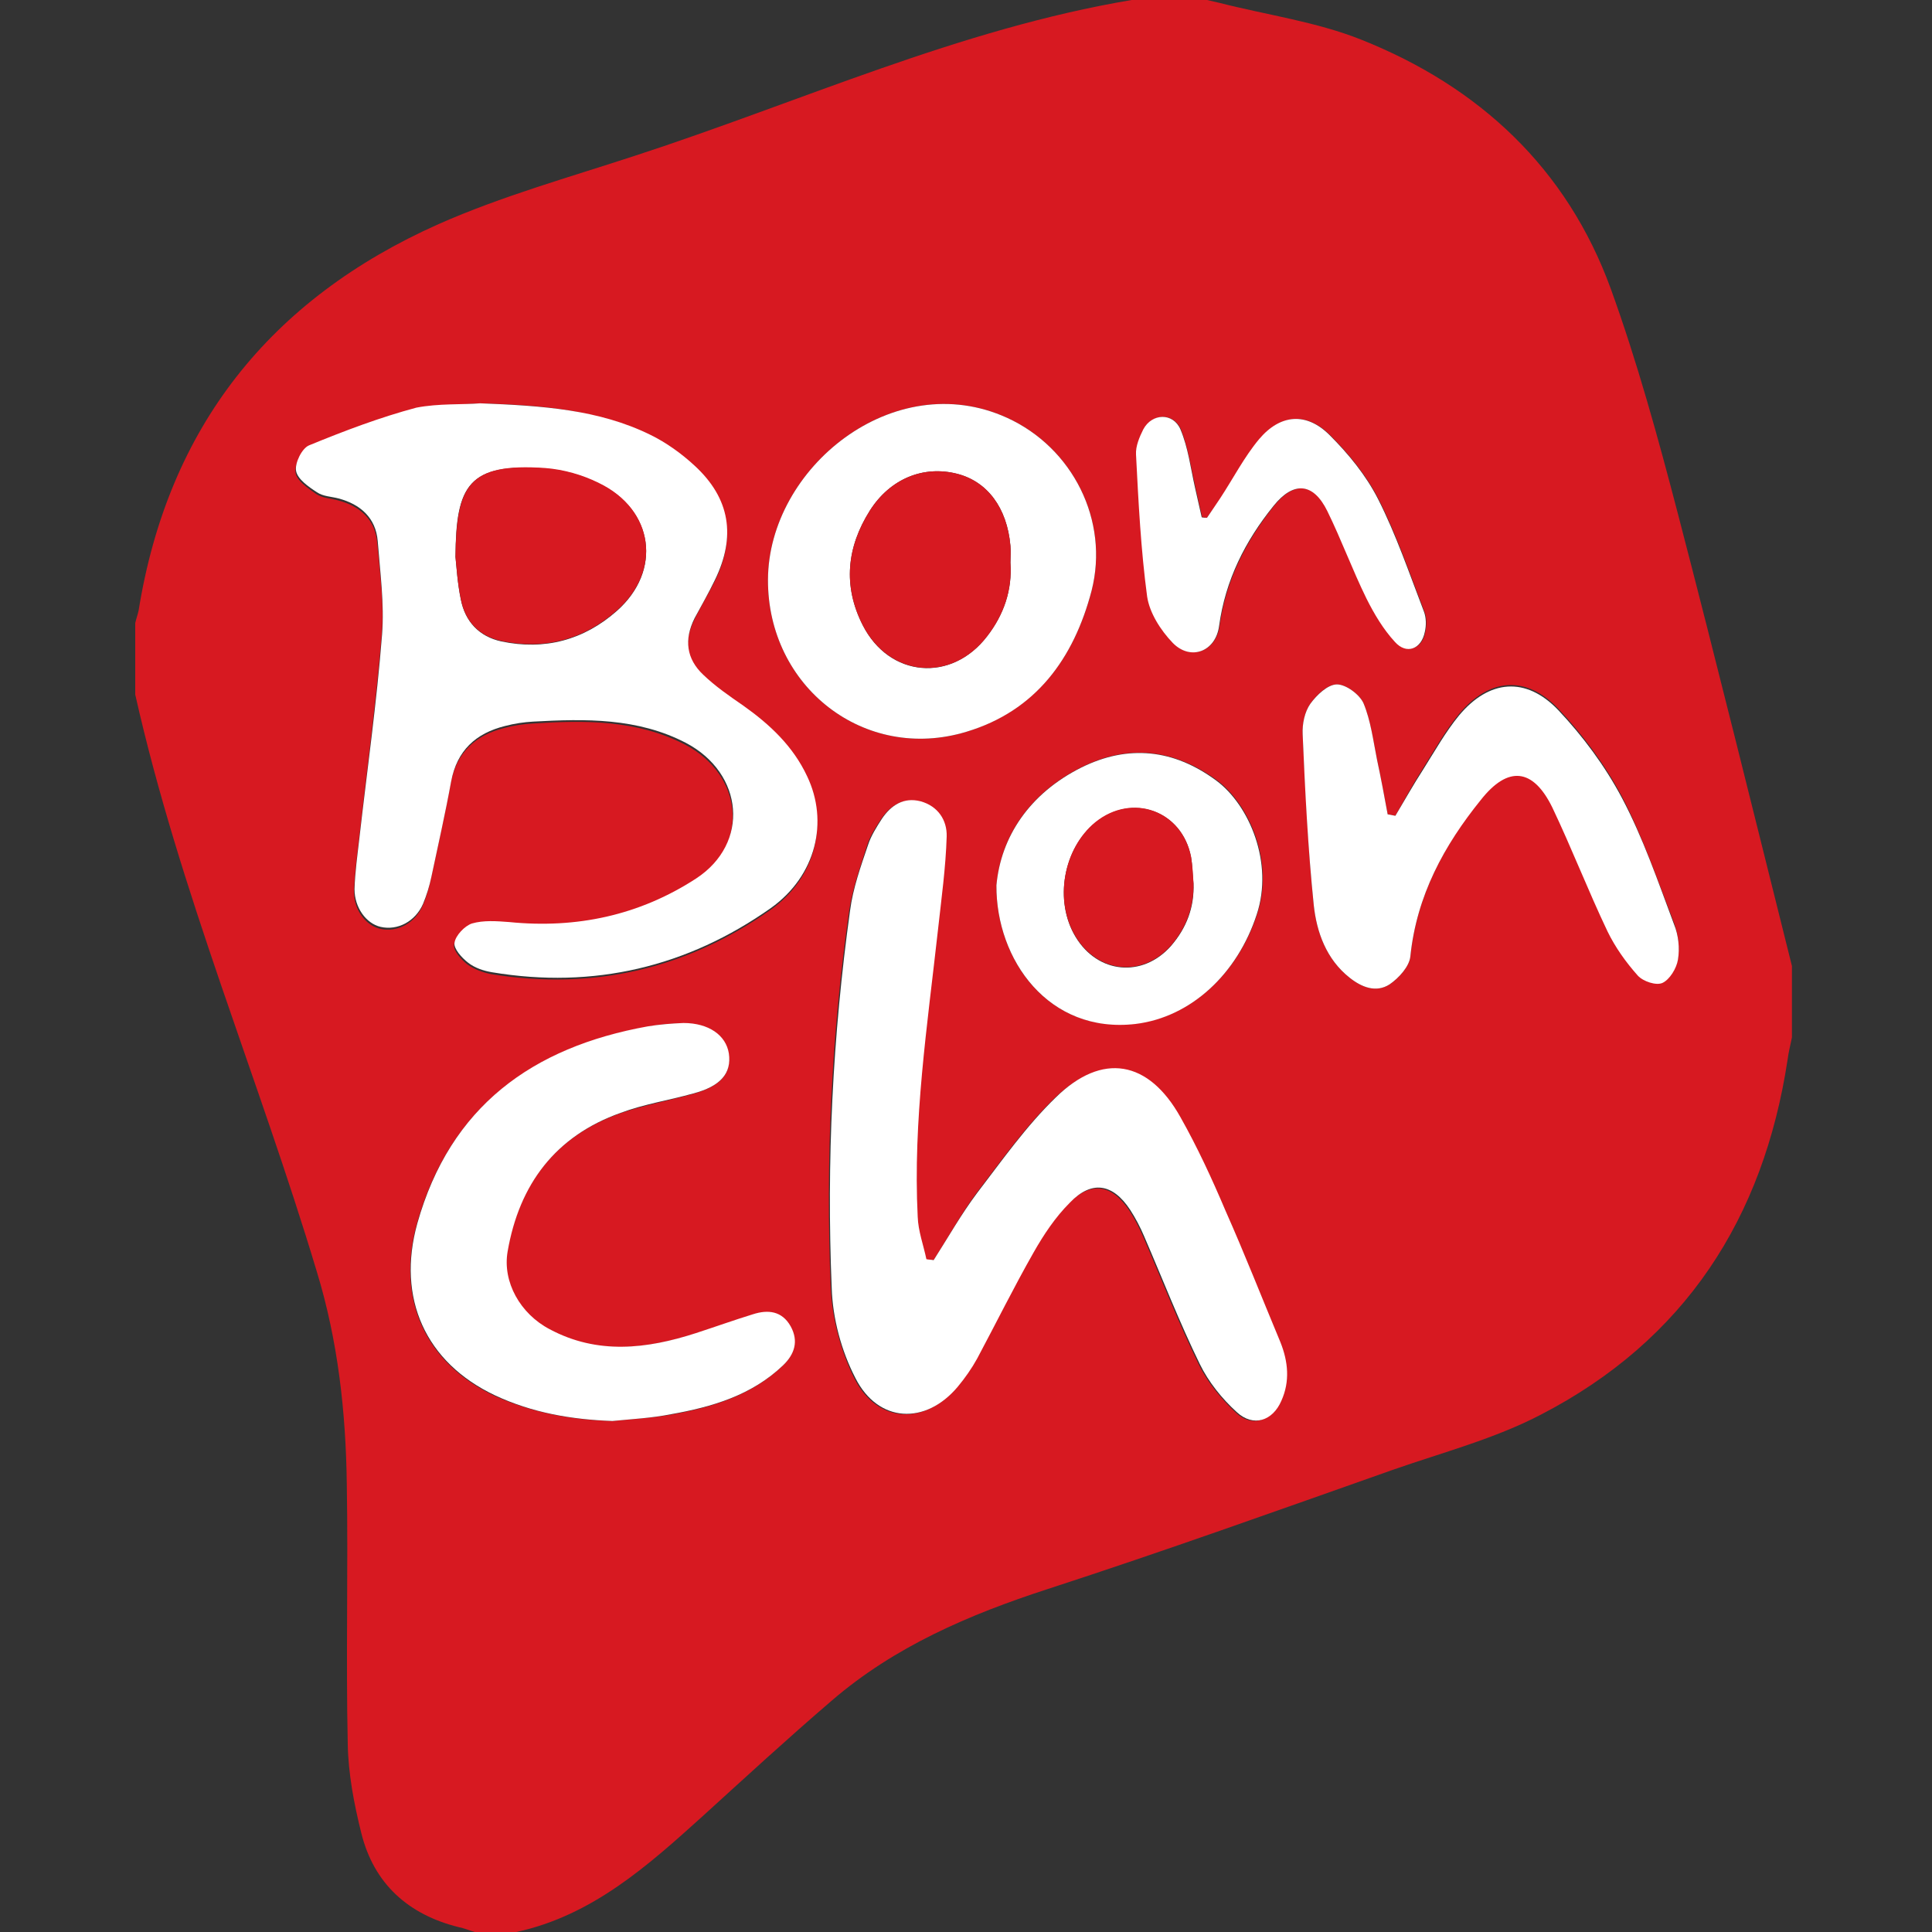
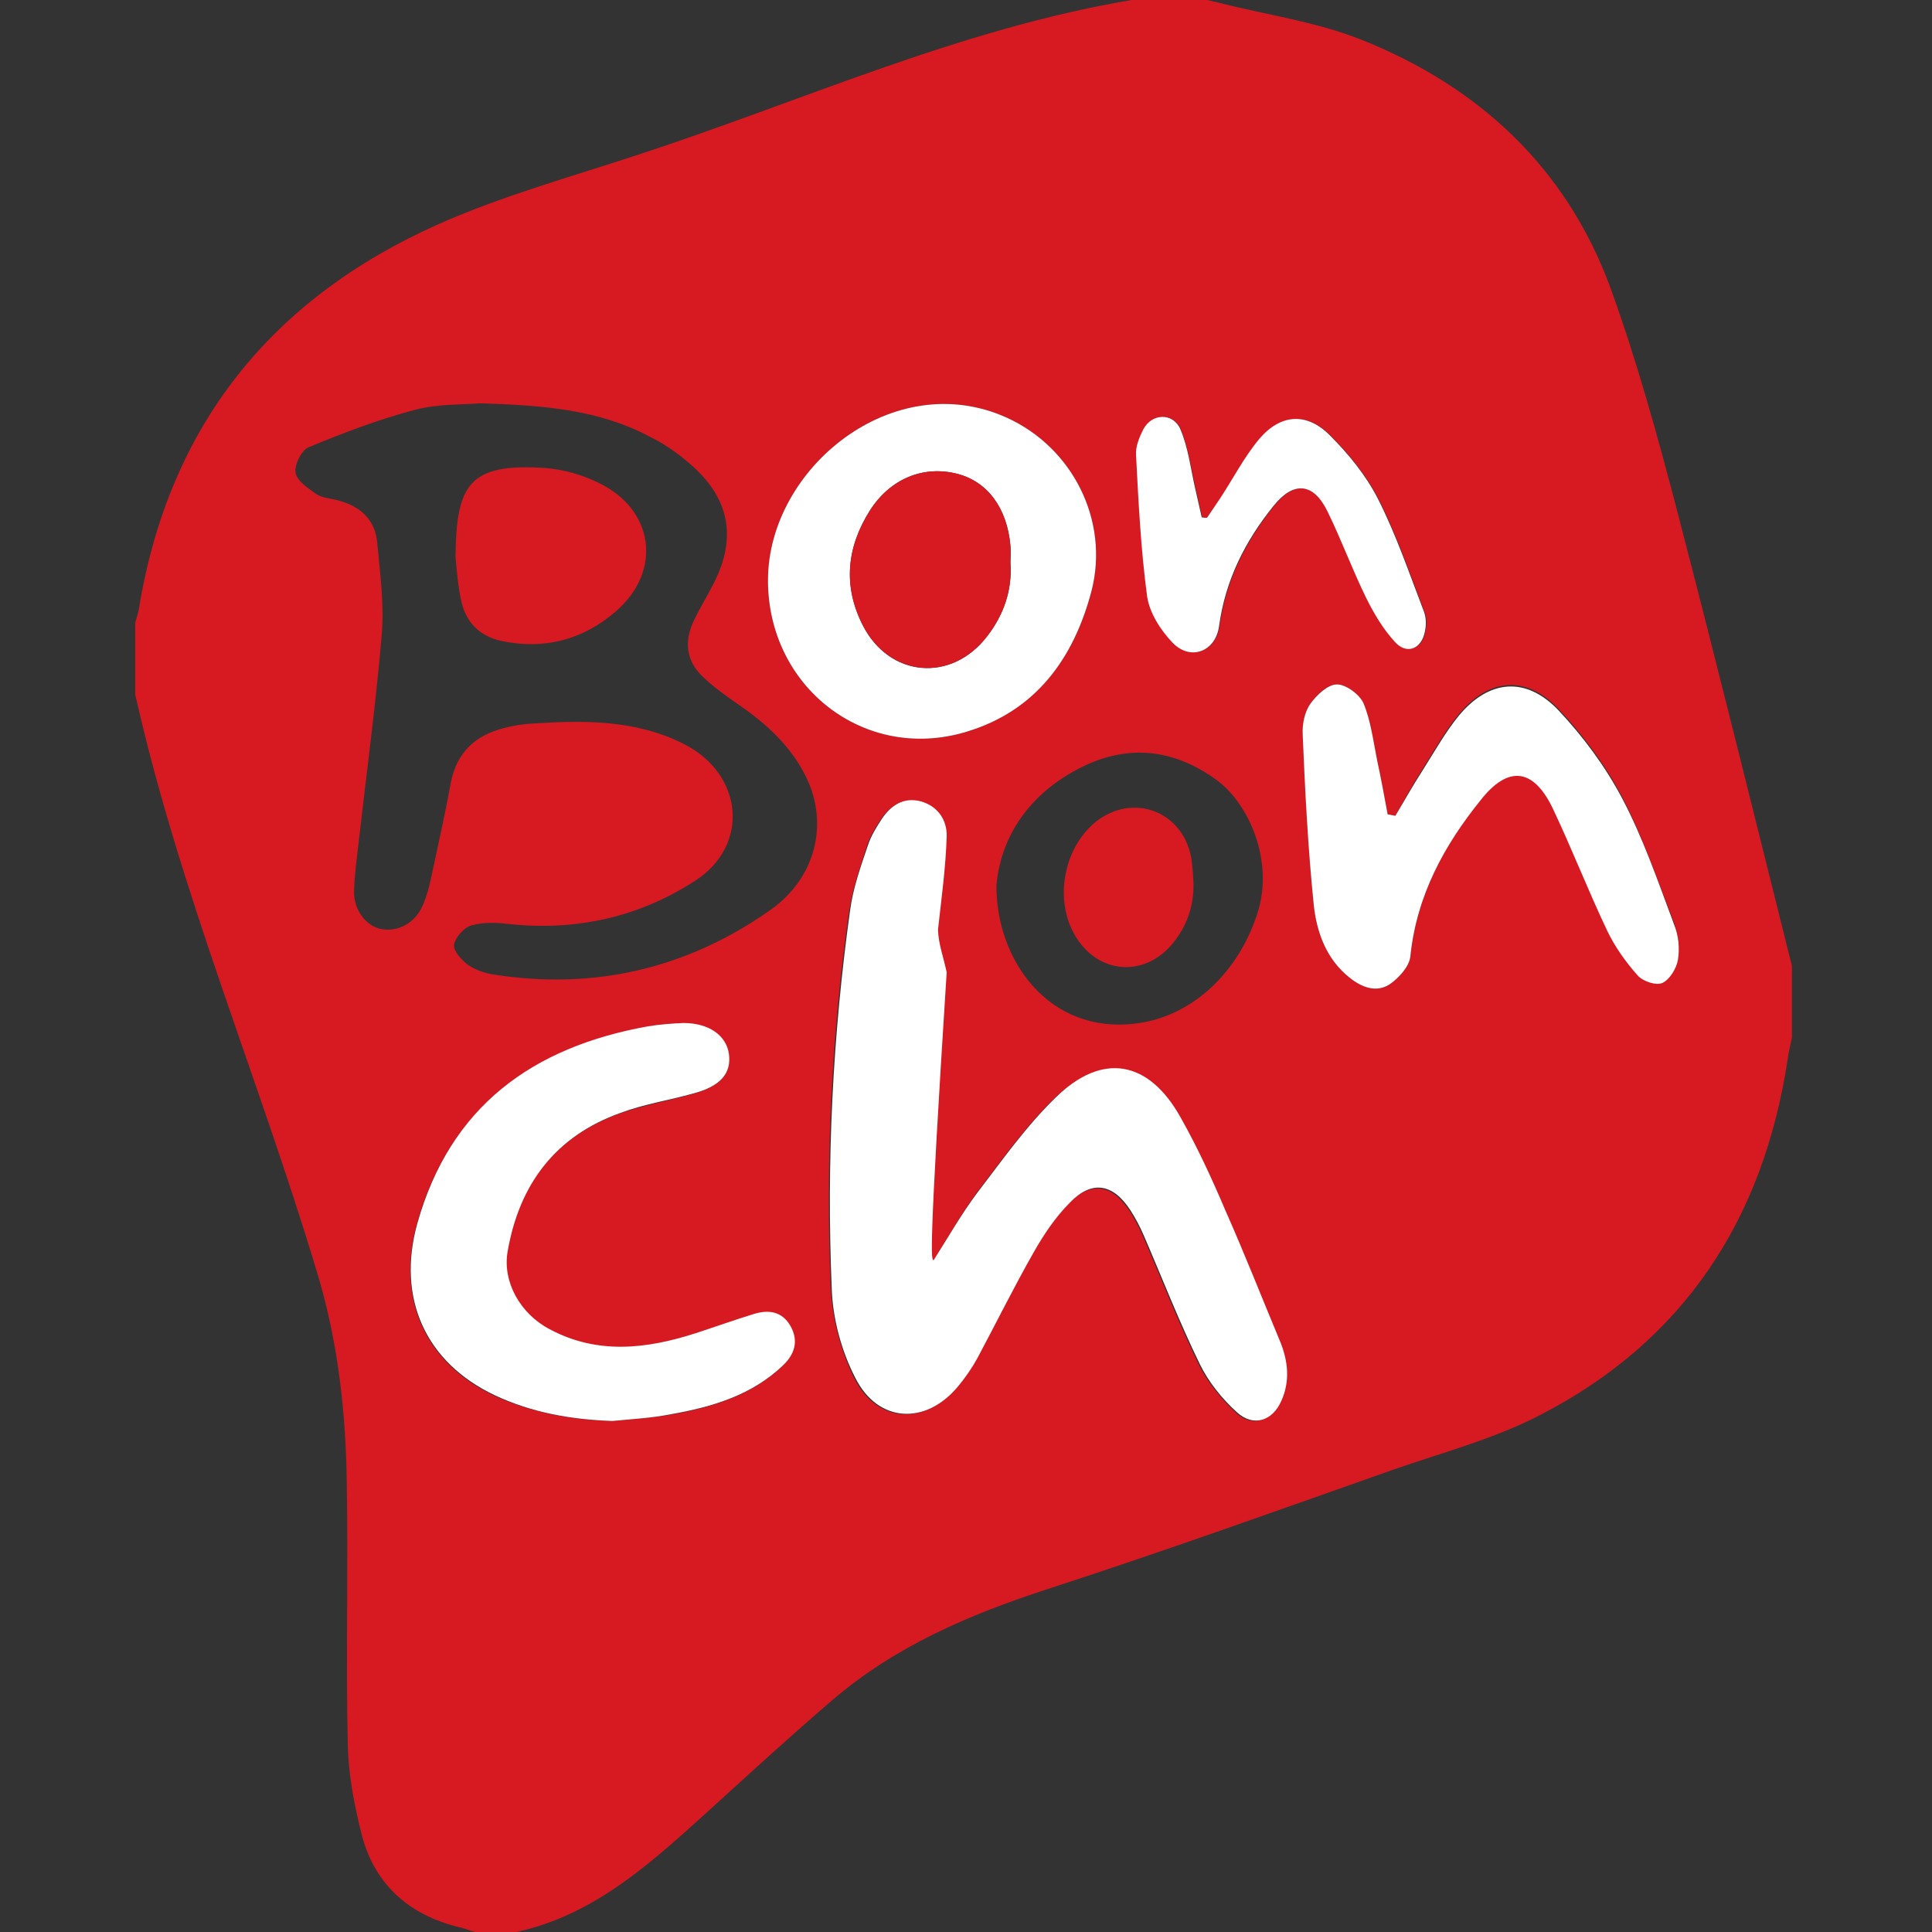
<svg xmlns="http://www.w3.org/2000/svg" version="1.1" id="Layer_1" x="0px" y="0px" viewBox="0 0 400 400" style="enable-background:new 0 0 400 400;" xml:space="preserve">
  <rect x="0" y="0" width="400" height="400" fill="#333333" stroke="none" />
  <style type="text/css">
	.st0{fill:#D71921;}
	.st1{fill:#FFFFFF;}
</style>
  <g>
    <path class="st0" d="M28,143.8c0-4.9,0-9.9,0-14.8c0.2-0.9,0.5-1.7,0.7-2.6c6.1-38,27.3-64.5,62.1-80c13.1-5.8,27.1-9.7,40.8-14.2   C165.7,21.1,198.6,6,234.3,0c5.2,0,10.4,0,15.6,0c0.9,0.2,1.7,0.4,2.6,0.6c9.8,2.5,20,3.9,29.3,7.6c24.4,9.7,42.6,26.6,51.7,51.6   c5.5,15.2,9.8,30.9,13.9,46.6c8.1,31.1,15.8,62.4,23.6,93.6c0,4.9,0,9.9,0,14.8c-0.3,1.5-0.7,3-0.9,4.6   c-5,32.9-21.3,58.1-51.1,73.5c-9.6,5-20.3,7.8-30.6,11.4c-23.8,8.4-47.5,16.9-71.5,24.7c-16.3,5.3-31.7,11.9-44.7,23.1   c-9.1,7.8-17.9,15.9-26.7,23.9c-11.4,10.3-22.9,20.6-38.6,24c-2.9,0-5.7,0-8.6,0c-1.1-0.3-2.2-0.8-3.3-1   c-10.5-2.6-17.6-9-20.2-19.5c-1.5-6-2.7-12.3-2.8-18.4c-0.4-17.9,0.1-35.9-0.2-53.9c-0.2-14.8-1.8-29.5-6.2-43.9   C53.6,223.3,37.2,184.7,28,143.8z M99.4,83.5c-3.5,0.3-8.6,0.1-13.3,1.3c-7.6,2-15,4.8-22.2,7.8c-1.5,0.6-3,3.7-2.7,5.3   c0.3,1.7,2.6,3.2,4.3,4.4c1.2,0.8,3,0.9,4.5,1.3c4.6,1.2,7.7,4,8.1,8.8c0.6,6.5,1.5,13,0.9,19.4c-1.2,14.1-3.1,28.1-4.7,42.2   c-0.4,3.5-0.9,7-1,10.5c-0.1,3.8,2.4,7.1,5.4,7.8c3.5,0.8,7.2-1.1,8.8-4.8c0.8-1.8,1.3-3.7,1.7-5.5c1.4-6.6,2.9-13.2,4.1-19.8   c1.2-6.4,5.1-10,11.2-11.5c1.9-0.5,3.8-0.8,5.8-0.9c10.8-0.7,21.6-0.8,31.6,4.4c12,6.3,13.3,20.8,2.1,28.1   c-11.7,7.6-24.7,10.5-38.7,9c-2.5-0.3-5.3-0.4-7.7,0.3c-1.5,0.4-3.3,2.4-3.6,4c-0.2,1.2,1.5,3.1,2.8,4.1c1.4,1,3.3,1.7,5,2   c21,3.4,40.4-1.1,57.7-13.3c9.5-6.7,12-17.9,7.5-27.3c-2.9-6.1-7.7-10.7-13.2-14.6c-2.9-2-5.8-4-8.3-6.4c-3.5-3.3-3.9-7.4-1.8-11.7   c1.3-2.7,2.9-5.3,4.2-7.9c4.5-9,3.2-16.9-4.2-23.7c-2.7-2.5-5.9-4.8-9.2-6.4C124,84.8,112.5,83.9,99.4,83.5z M193.3,260.9   c-0.6,0-1.1-0.1-1.7-0.1c-0.6-2.9-1.7-5.8-1.8-8.8c-1-20,2-39.7,4.2-59.4c0.7-6.4,1.6-12.9,1.8-19.3c0.1-3.4-1.8-6.3-5.4-7.3   c-3.5-0.9-6.1,0.8-8,3.6c-1.1,1.7-2.3,3.5-2.9,5.5c-1.4,4.4-3,8.9-3.7,13.5c-3.7,25.9-4.9,52.1-3.8,78.2c0.3,6.3,2.1,13,4.9,18.6   c4.7,9.3,14.5,9.8,21.2,1.8c1.5-1.8,2.9-3.7,4-5.8c4-7.3,7.6-14.8,11.7-22c2.1-3.7,4.6-7.3,7.5-10.3c4.6-4.6,8.9-3.9,12.5,1.5   c1.1,1.7,2.1,3.6,2.9,5.5c3.8,8.8,7.3,17.8,11.5,26.4c1.8,3.7,4.7,7.2,7.7,10c3.3,3.1,7.3,1.7,9.2-2.4c1.8-4,1.4-8.1-0.2-12.1   c-3.8-9.1-7.4-18.3-11.4-27.3c-2.9-6.5-5.8-13-9.3-19.3c-6.6-11.7-16.1-13.4-25.8-4.1c-6.1,5.9-11.1,13-16.3,19.8   C199,251.3,196.3,256.2,193.3,260.9z M126.8,294.2c4-0.4,8-0.6,12-1.3c8.5-1.5,16.7-3.9,23.2-10.1c2.4-2.3,3.3-5,1.6-8.1   c-1.8-3.2-4.7-3.5-7.8-2.5c-4,1.3-7.9,2.7-11.8,3.9c-10.2,3.2-20.3,4.5-30.3-0.8c-6.1-3.3-9.8-9.8-8.7-16.1   c2.4-13.9,9.9-23.9,23.4-28.7c4.9-1.7,10-2.6,15-4c5.8-1.6,8.1-4.2,7.4-8.3c-0.6-3.9-4.2-6.4-9.4-6.3c-2.5,0-5,0.2-7.4,0.7   c-23.8,4.3-40.9,16.6-47.7,40.8c-4.3,15.5,1.7,28.8,16.1,35.6C110.2,292.5,118.4,294,126.8,294.2z M159,120   c-0.1,22.2,20,37.9,41.1,31.5c14.3-4.4,22.2-15.1,25.9-29.2c3.7-14.5-3.9-29.6-17.5-35.8C185,75.8,159.1,96.9,159,120z    M288.9,168.9c-0.5-0.1-1.1-0.2-1.6-0.3c-0.7-3.8-1.4-7.5-2.2-11.3c-0.8-3.9-1.3-8-2.8-11.7c-0.8-1.8-3.6-3.9-5.5-3.9   c-1.9,0-4.2,2.1-5.5,4c-1.2,1.7-1.7,4.2-1.6,6.3c0.6,11.8,1.1,23.6,2.3,35.4c0.6,5.6,2.6,11.2,7.4,15c2.5,2,5.5,3.2,8.3,1.4   c1.9-1.3,4.1-3.7,4.3-5.8c1.3-12.6,7-23,14.6-32.7c5.6-7.1,10.8-6.6,14.8,1.6c4.1,8.4,7.4,17.2,11.4,25.6c1.6,3.3,3.8,6.5,6.3,9.2   c1,1.2,3.8,2,5.1,1.5c1.5-0.7,3-3,3.2-4.8c0.4-2.3,0-5-0.8-7.3c-3.4-8.8-6.5-17.9-10.8-26.2c-3.5-6.6-8.1-12.8-13.2-18.2   c-6.7-7-14.3-6.3-20.5,1.1c-2.9,3.5-5.1,7.5-7.5,11.3C292.5,162.4,290.7,165.7,288.9,168.9z M206.3,183.3   c-0.1,15.4,10.8,30.9,28.9,28.6c11.5-1.4,21.1-10.4,25.1-22.7c3.5-10.6-1.5-22.6-8.4-27.7c-8.8-6.4-18.2-7.5-27.9-2.7   C213.1,164.2,207.2,173.2,206.3,183.3z M249.9,107.2c-0.3,0-0.7-0.1-1-0.1c-0.5-2.1-0.9-4.1-1.4-6.2c-0.9-4-1.5-8.2-3-12   c-1.5-3.5-5.9-3.4-7.7,0c-0.8,1.6-1.6,3.5-1.5,5.2c0.5,9.8,1,19.7,2.3,29.4c0.5,3.4,2.8,7,5.3,9.6c3.7,3.8,8.9,1.7,9.6-3.5   c1.3-9.4,5.4-17.5,11.3-24.9c4.1-5.1,8.2-4.8,11.1,1.1c2.9,5.9,5.2,12.2,8.1,18.1c1.6,3.2,3.5,6.4,5.9,9c2.5,2.6,5.6,1.4,6.2-2.1   c0.3-1.4,0.3-3-0.2-4.2c-3-7.8-5.7-15.8-9.5-23.3c-2.5-4.9-6.1-9.3-10-13.2c-4.8-4.8-10.2-4.4-14.6,0.8c-3.1,3.7-5.4,8.2-8.1,12.3   C251.7,104.6,250.8,105.9,249.9,107.2z" />
-     <path class="st1" d="M99.4,83.5c13,0.5,24.6,1.3,35.2,6.5c3.3,1.6,6.5,3.9,9.2,6.4c7.4,6.8,8.6,14.7,4.2,23.7   c-1.3,2.7-2.8,5.3-4.2,7.9c-2.2,4.4-1.7,8.4,1.8,11.7c2.5,2.4,5.4,4.4,8.3,6.4c5.5,3.9,10.3,8.4,13.2,14.6   c4.5,9.4,1.9,20.6-7.5,27.3c-17.3,12.2-36.7,16.8-57.7,13.3c-1.8-0.3-3.6-0.9-5-2c-1.3-1-3-2.9-2.8-4.1c0.2-1.5,2.1-3.5,3.6-4   c2.4-0.7,5.1-0.5,7.7-0.3c14,1.4,27-1.4,38.7-9c11.2-7.3,9.9-21.8-2.1-28.1c-10-5.2-20.8-5-31.6-4.4c-1.9,0.1-3.9,0.4-5.8,0.9   c-6.1,1.5-10,5.1-11.2,11.5c-1.2,6.6-2.7,13.2-4.1,19.8c-0.4,1.9-1,3.8-1.7,5.5c-1.6,3.7-5.3,5.6-8.8,4.8c-3-0.7-5.4-4-5.4-7.8   c0.1-3.5,0.6-7,1-10.5c1.6-14.1,3.6-28.1,4.7-42.2c0.5-6.4-0.4-12.9-0.9-19.4c-0.4-4.8-3.6-7.6-8.1-8.8c-1.5-0.4-3.2-0.4-4.5-1.3   c-1.7-1.1-4-2.7-4.3-4.4c-0.3-1.6,1.2-4.7,2.7-5.3c7.3-3,14.7-5.8,22.2-7.8C90.8,83.5,95.9,83.8,99.4,83.5z M94.3,115.3   c0.2,1.9,0.4,5.4,1.1,8.8c0.9,4.6,3.8,7.7,8.4,8.7c9,1.9,17.1-0.3,23.9-6.3c9.4-8.3,7.7-20.9-3.7-26.4c-3.4-1.7-7.3-2.8-11.1-3.1   C96.9,95.8,94.4,100.5,94.3,115.3z" />
-     <path class="st1" d="M193.3,260.9c3-4.7,5.7-9.5,9-13.9c5.2-6.8,10.2-13.9,16.3-19.8c9.6-9.4,19.2-7.7,25.8,4.1   c3.5,6.2,6.5,12.7,9.3,19.3c4,9,7.6,18.2,11.4,27.3c1.6,4,2,8.1,0.2,12.1c-1.8,4.2-5.8,5.5-9.2,2.4c-3.1-2.8-5.9-6.3-7.7-10   c-4.2-8.6-7.7-17.6-11.5-26.4c-0.8-1.9-1.8-3.8-2.9-5.5c-3.6-5.5-8-6.2-12.5-1.5c-3,3-5.4,6.6-7.5,10.3c-4.1,7.2-7.8,14.7-11.7,22   c-1.1,2-2.5,4-4,5.8c-6.7,8-16.5,7.5-21.2-1.8c-2.9-5.6-4.7-12.3-4.9-18.6c-1.1-26.2,0.2-52.3,3.8-78.2c0.6-4.6,2.2-9.1,3.7-13.5   c0.6-1.9,1.8-3.8,2.9-5.5c1.9-2.8,4.5-4.5,8-3.6c3.6,1,5.5,3.9,5.4,7.3c-0.2,6.5-1.1,12.9-1.8,19.3c-2.2,19.8-5.2,39.5-4.2,59.4   c0.1,3,1.2,5.9,1.8,8.8C192.2,260.8,192.8,260.8,193.3,260.9z" />
+     <path class="st1" d="M193.3,260.9c3-4.7,5.7-9.5,9-13.9c5.2-6.8,10.2-13.9,16.3-19.8c9.6-9.4,19.2-7.7,25.8,4.1   c3.5,6.2,6.5,12.7,9.3,19.3c4,9,7.6,18.2,11.4,27.3c1.6,4,2,8.1,0.2,12.1c-1.8,4.2-5.8,5.5-9.2,2.4c-3.1-2.8-5.9-6.3-7.7-10   c-4.2-8.6-7.7-17.6-11.5-26.4c-0.8-1.9-1.8-3.8-2.9-5.5c-3.6-5.5-8-6.2-12.5-1.5c-3,3-5.4,6.6-7.5,10.3c-4.1,7.2-7.8,14.7-11.7,22   c-1.1,2-2.5,4-4,5.8c-6.7,8-16.5,7.5-21.2-1.8c-2.9-5.6-4.7-12.3-4.9-18.6c-1.1-26.2,0.2-52.3,3.8-78.2c0.6-4.6,2.2-9.1,3.7-13.5   c0.6-1.9,1.8-3.8,2.9-5.5c1.9-2.8,4.5-4.5,8-3.6c3.6,1,5.5,3.9,5.4,7.3c-0.2,6.5-1.1,12.9-1.8,19.3c0.1,3,1.2,5.9,1.8,8.8C192.2,260.8,192.8,260.8,193.3,260.9z" />
    <path class="st1" d="M126.8,294.2c-8.5-0.3-16.6-1.7-24.3-5.3c-14.4-6.8-20.4-20.1-16.1-35.6c6.8-24.2,23.8-36.5,47.7-40.8   c2.4-0.4,4.9-0.6,7.4-0.7c5.2,0,8.8,2.5,9.4,6.3c0.6,4.1-1.7,6.8-7.4,8.3c-5,1.4-10.2,2.2-15,4c-13.5,4.8-21,14.8-23.4,28.7   c-1.1,6.3,2.6,12.9,8.7,16.1c9.9,5.3,20.1,4.1,30.3,0.8c4-1.3,7.9-2.7,11.8-3.9c3.1-1,6-0.7,7.8,2.5c1.7,3.1,0.8,5.8-1.6,8.1   c-6.5,6.2-14.7,8.6-23.2,10.1C134.9,293.6,130.8,293.8,126.8,294.2z" />
    <path class="st1" d="M159,120c0.1-23.1,26-44.2,49.5-33.5c13.6,6.2,21.2,21.3,17.5,35.8c-3.7,14.1-11.6,24.9-25.9,29.2   C179,157.9,158.9,142.2,159,120z M209.2,116.5c0-1.2,0.1-2.3,0-3.5c-0.7-7.9-4.8-13.3-11-14.9c-7-1.8-13.9,1-18.1,7.6   c-4.8,7.6-5.6,15.6-1.5,23.7c5.5,10.9,18.4,12,25.8,2.3C207.8,127.3,209.6,122.2,209.2,116.5z" />
    <path class="st1" d="M288.9,168.9c1.9-3.2,3.7-6.4,5.7-9.5c2.4-3.8,4.7-7.9,7.5-11.3c6.2-7.4,13.8-8.1,20.5-1.1   c5.1,5.4,9.7,11.6,13.2,18.2c4.4,8.3,7.5,17.4,10.8,26.2c0.9,2.2,1.2,4.9,0.8,7.3c-0.3,1.8-1.7,4.1-3.2,4.8c-1.3,0.6-4-0.3-5.1-1.5   c-2.5-2.8-4.7-5.9-6.3-9.2c-4-8.4-7.4-17.2-11.4-25.6c-4-8.2-9.2-8.7-14.8-1.6C299,175,293.3,185.4,292,198   c-0.2,2.1-2.4,4.5-4.3,5.8c-2.8,1.8-5.8,0.6-8.3-1.4c-4.8-3.8-6.8-9.4-7.4-15c-1.2-11.7-1.8-23.6-2.3-35.4   c-0.1-2.1,0.4-4.6,1.6-6.3c1.3-1.8,3.6-4,5.5-4c1.9,0,4.7,2.1,5.5,3.9c1.5,3.6,2,7.7,2.8,11.7c0.8,3.7,1.5,7.5,2.2,11.3   C287.8,168.7,288.3,168.8,288.9,168.9z" />
-     <path class="st1" d="M206.3,183.3c0.9-10,6.8-19,17.6-24.4c9.7-4.8,19.1-3.8,27.9,2.7c6.9,5.1,11.9,17.1,8.4,27.7   c-4,12.3-13.6,21.3-25.1,22.7C217.1,214.1,206.2,198.7,206.3,183.3z M247.1,182.9c-0.2-1.8-0.2-3.6-0.5-5.4   c-1.8-9.6-12.1-13.4-19.8-7.2c-6.7,5.4-8.6,16.3-4.1,23.7c4.6,7.6,13.8,8.5,19.7,1.9C245.7,192.1,247.3,187.8,247.1,182.9z" />
    <path class="st1" d="M249.9,107.2c0.9-1.3,1.8-2.7,2.7-4c2.7-4.1,5-8.6,8.1-12.3c4.4-5.2,9.8-5.6,14.6-0.8c3.9,3.9,7.5,8.3,10,13.2   c3.8,7.5,6.5,15.5,9.5,23.3c0.5,1.3,0.5,2.9,0.2,4.2c-0.7,3.6-3.8,4.8-6.2,2.1c-2.4-2.6-4.3-5.8-5.9-9c-2.9-5.9-5.2-12.2-8.1-18.1   c-2.9-5.9-7-6.2-11.1-1.1c-5.9,7.3-10,15.4-11.3,24.9c-0.7,5.3-5.9,7.3-9.6,3.5c-2.5-2.6-4.8-6.2-5.3-9.6   c-1.3-9.7-1.8-19.6-2.3-29.4c-0.1-1.7,0.7-3.6,1.5-5.2c1.8-3.4,6.2-3.5,7.7,0c1.6,3.8,2.1,8,3,12c0.5,2.1,0.9,4.1,1.4,6.2   C249.2,107.2,249.6,107.2,249.9,107.2z" />
    <path class="st0" d="M94.3,115.3c0.2-14.8,2.6-19.5,18.6-18.4c3.8,0.3,7.7,1.4,11.1,3.1c11.4,5.5,13.1,18.1,3.7,26.4   c-6.8,6-14.9,8.2-23.9,6.3c-4.6-1-7.5-4-8.4-8.7C94.7,120.6,94.5,117.1,94.3,115.3z" />
    <path class="st0" d="M209.2,116.5c0.4,5.7-1.4,10.8-4.8,15.2c-7.4,9.7-20.3,8.5-25.8-2.3c-4.1-8.1-3.3-16.1,1.5-23.7   c4.2-6.6,11.1-9.4,18.1-7.6c6.2,1.6,10.3,7,11,14.9C209.3,114.2,209.2,115.3,209.2,116.5z" />
    <path class="st0" d="M247.1,182.9c0.1,4.9-1.5,9.2-4.7,12.9c-5.9,6.6-15.1,5.7-19.7-1.9c-4.5-7.4-2.6-18.2,4.1-23.7   c7.6-6.1,17.9-2.4,19.8,7.2C246.9,179.2,247,181.1,247.1,182.9z" />
  </g>
</svg>